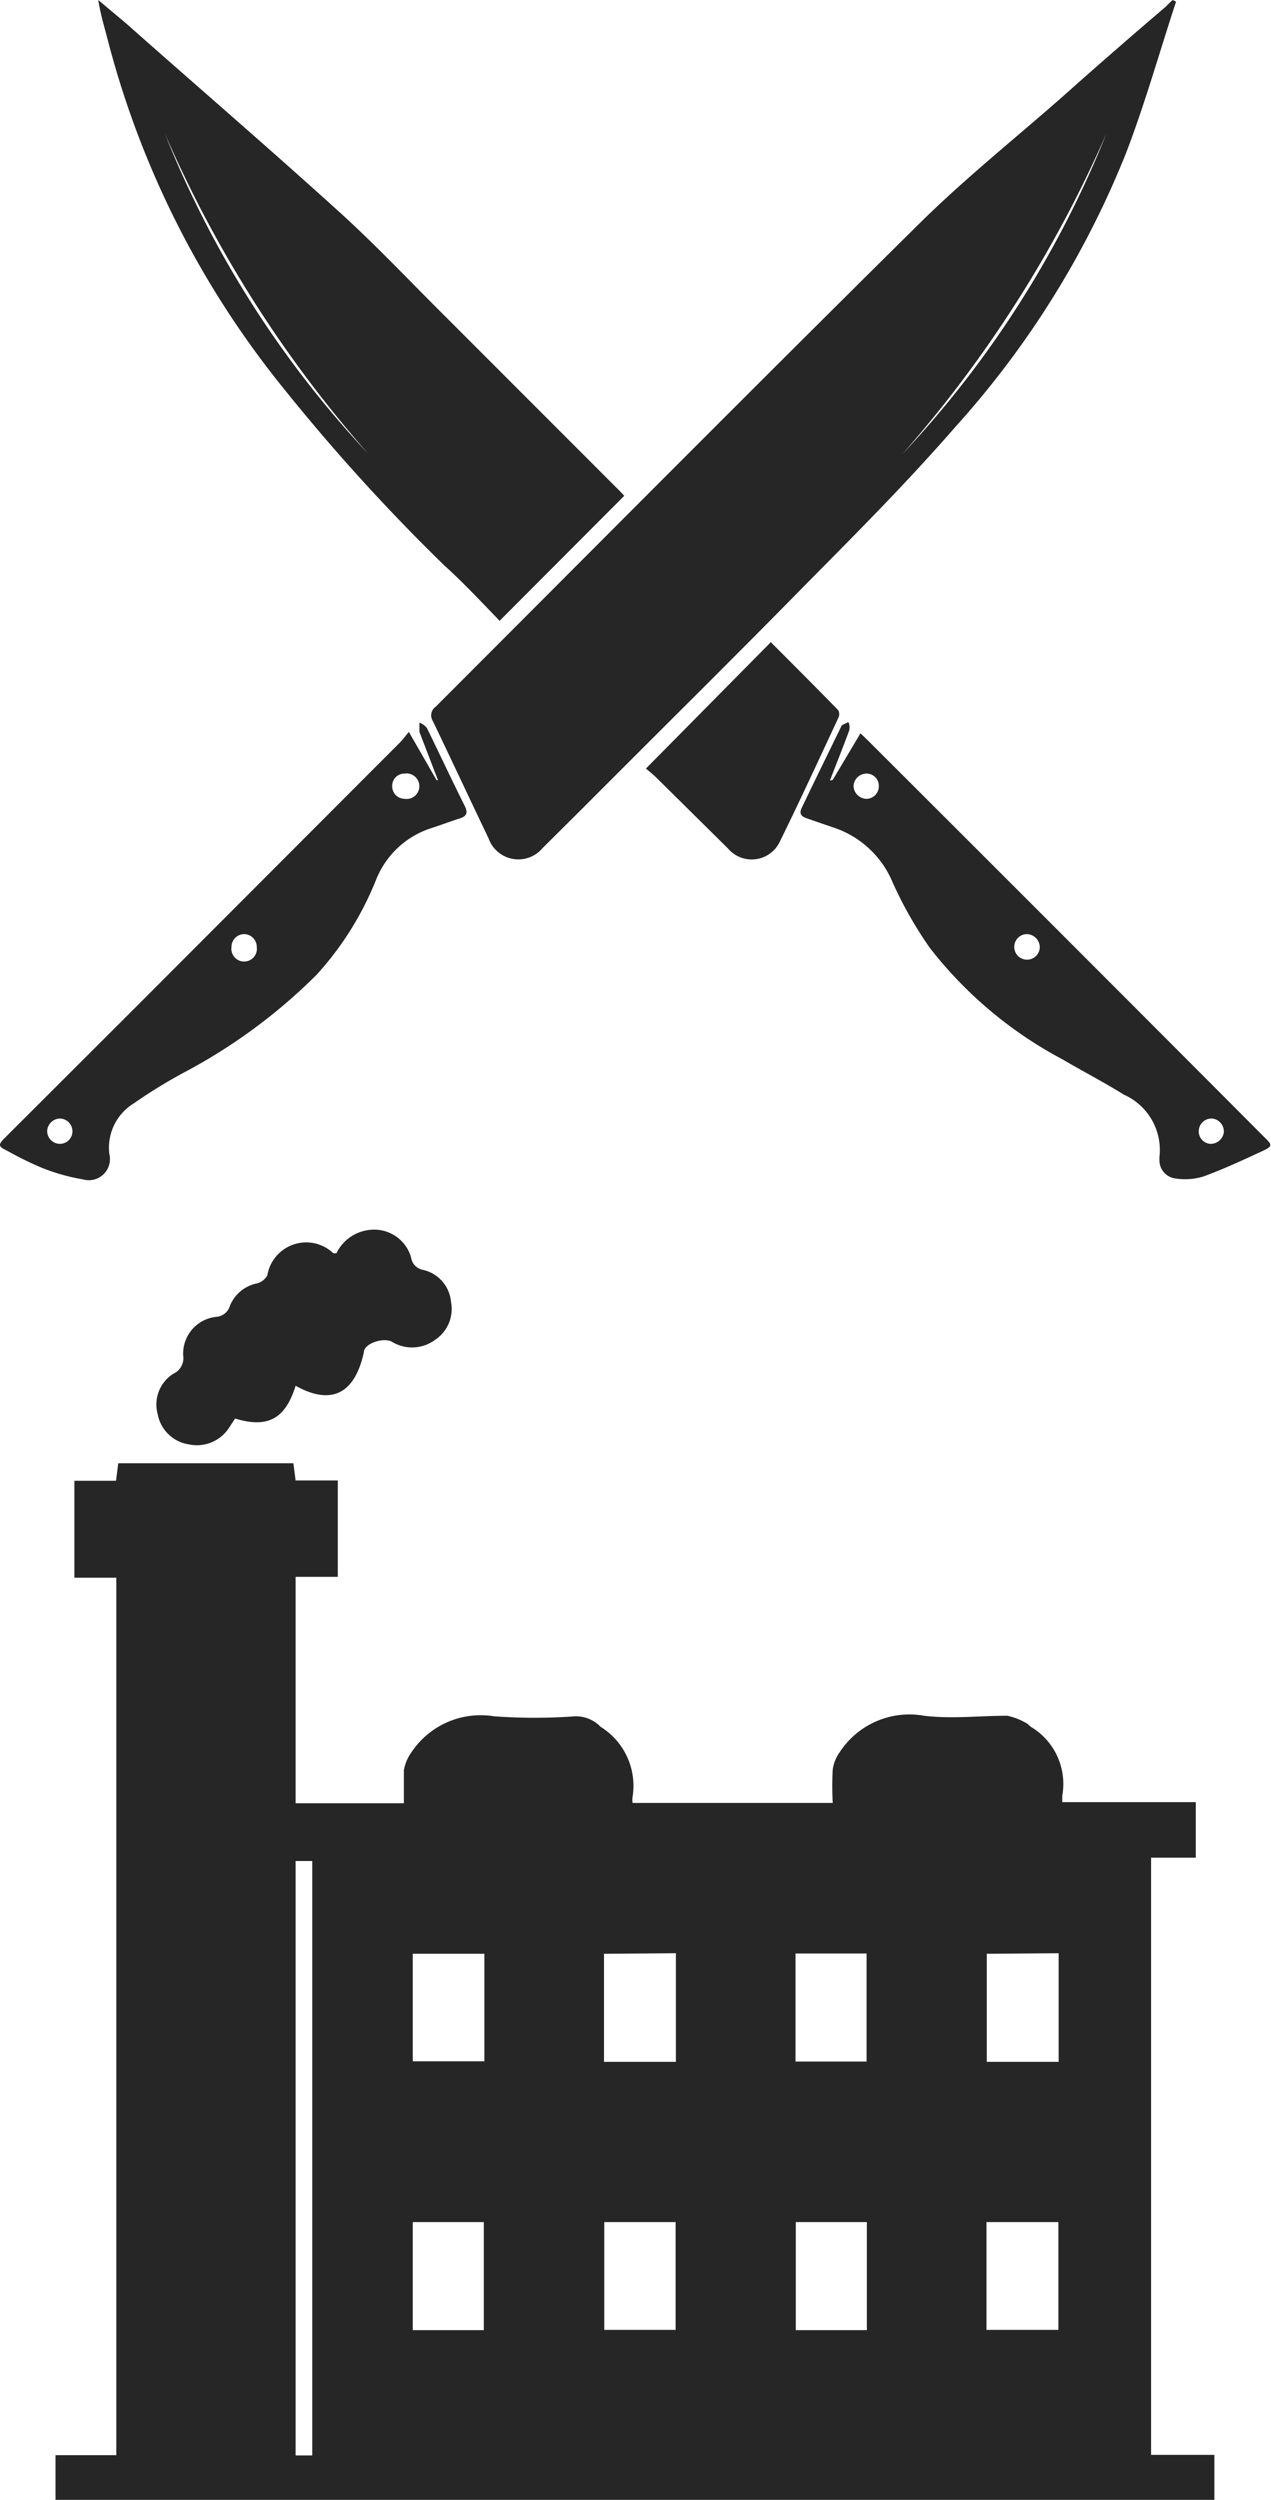
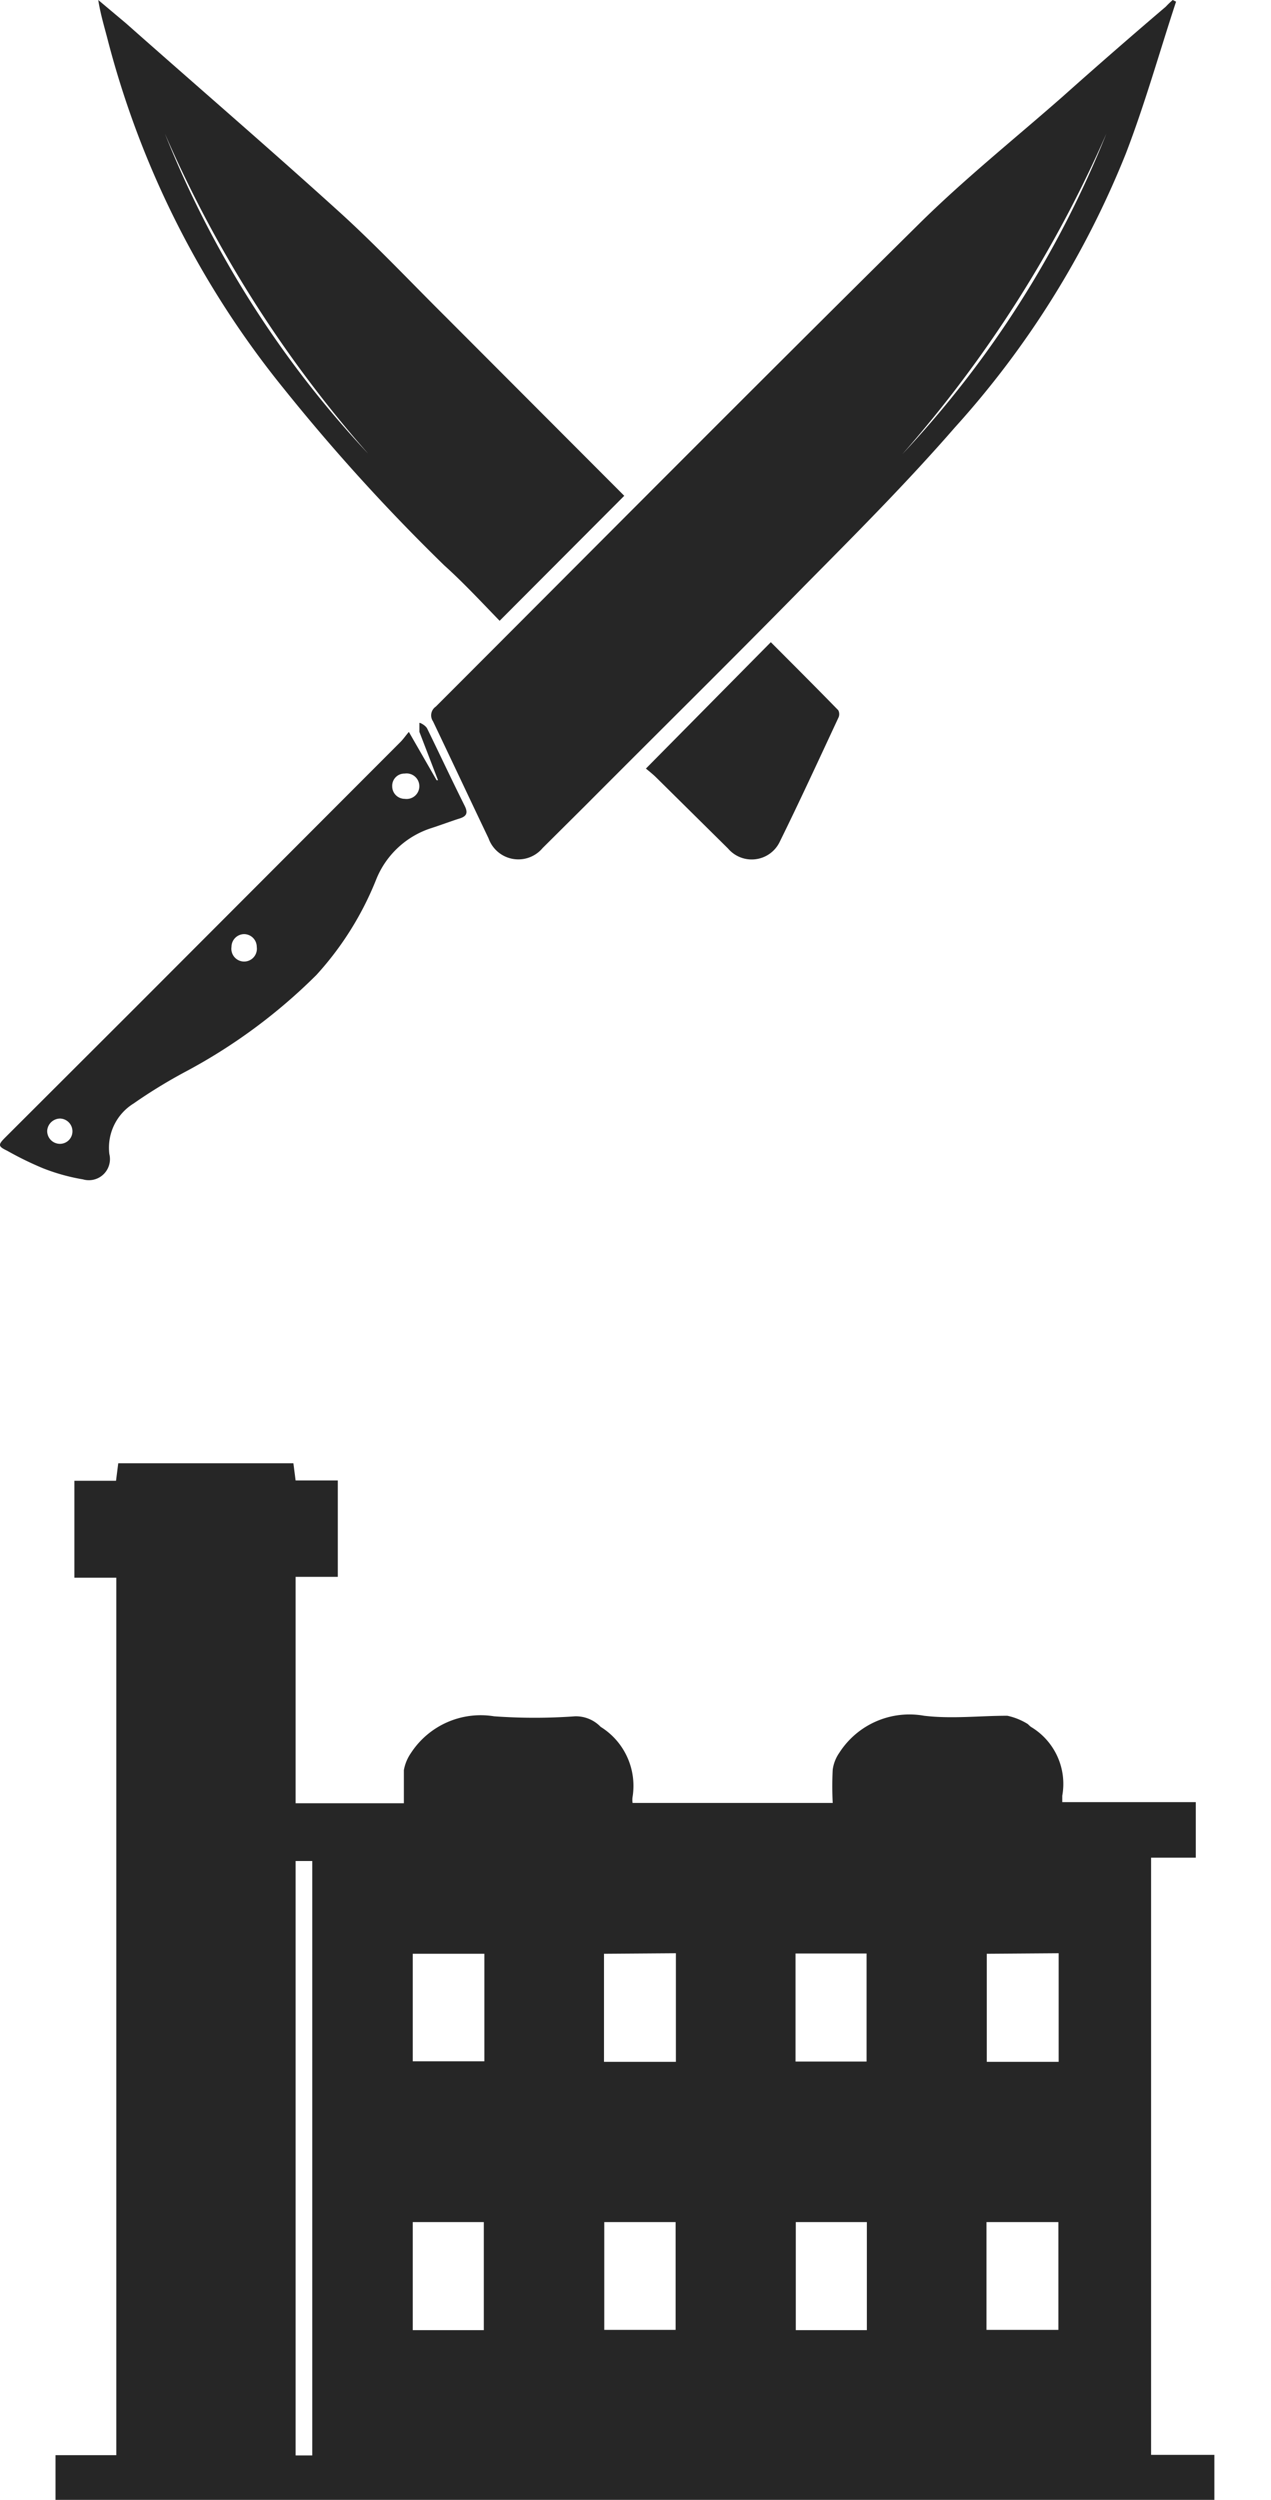
<svg xmlns="http://www.w3.org/2000/svg" viewBox="0 0 45.79 90">
  <defs>
    <style>.cls-1{fill:#262626;}</style>
  </defs>
  <title>Asset 57</title>
  <g id="Layer_2" data-name="Layer 2">
    <g id="Layer_1-2" data-name="Layer 1">
      <path class="cls-1" d="M42.37.06c-.6,1.82-1.12,3.68-1.81,5.47a32.93,32.93,0,0,1-6.16,9.86c-1.74,2-3.59,3.85-5.44,5.72-2.6,2.65-5.24,5.25-7.86,7.88l-1.55,1.54a1.14,1.14,0,0,1-1.95-.35c-.67-1.4-1.33-2.81-2-4.21a.38.38,0,0,1,.1-.53c5.8-5.8,11.58-11.62,17.42-17.39C34.75,6.44,36.55,5,38.27,3.49Q40.11,1.85,42,.24A3,3,0,0,1,42.25,0ZM39.86,4.81a44.46,44.46,0,0,1-7.35,11.54A36.84,36.84,0,0,0,39.86,4.81Z" />
-       <path class="cls-1" d="M22.49,17.85,18,22.35c-.65-.67-1.3-1.37-2-2A70.27,70.27,0,0,1,10.23,14,33.15,33.15,0,0,1,3.89,1.47C3.77,1,3.62.52,3.54,0l1,.84C7.07,3.08,9.65,5.3,12.18,7.59c1.34,1.21,2.59,2.54,3.88,3.82l6.3,6.3ZM5.94,4.81a36.73,36.73,0,0,0,7.33,11.53A43.91,43.91,0,0,1,5.94,4.81Z" />
-       <path class="cls-1" d="M30,28.08l1-1.68.26.25q7.16,7.14,14.29,14.29c.3.29.3.33-.09.51-.69.32-1.38.64-2.09.9a2.2,2.2,0,0,1-1,.08.66.66,0,0,1-.6-.67v-.1a2.18,2.18,0,0,0-1.28-2.25c-.72-.45-1.48-.84-2.21-1.27a14.86,14.86,0,0,1-4.77-4,14.21,14.21,0,0,1-1.35-2.37,3.5,3.5,0,0,0-2.2-2l-.9-.31c-.2-.07-.28-.17-.17-.39.48-1,.94-1.94,1.41-2.9,0-.07.15-.11.23-.16s.09.22.06.3c-.22.6-.46,1.19-.69,1.79ZM43.68,40.27a.46.46,0,0,0-.49.41.45.45,0,0,0,.4.5.48.48,0,0,0,.5-.41A.47.47,0,0,0,43.68,40.27ZM37,33.63a.46.46,0,1,0,.46.46A.48.48,0,0,0,37,33.63Zm-5.34-5.32a.44.44,0,0,0-.44-.46.47.47,0,0,0-.47.45.48.48,0,0,0,.46.46A.45.45,0,0,0,31.66,28.31Z" />
+       <path class="cls-1" d="M22.49,17.85,18,22.35c-.65-.67-1.3-1.37-2-2A70.27,70.27,0,0,1,10.23,14,33.15,33.15,0,0,1,3.89,1.47C3.77,1,3.62.52,3.54,0l1,.84C7.07,3.08,9.65,5.3,12.18,7.59c1.34,1.21,2.59,2.54,3.88,3.82ZM5.94,4.81a36.73,36.73,0,0,0,7.33,11.53A43.91,43.91,0,0,1,5.94,4.81Z" />
      <path class="cls-1" d="M14.73,26.35l1,1.74.05,0-.67-1.74c0-.1,0-.29,0-.32s.22.08.28.2c.45.92.89,1.86,1.35,2.78.13.26.07.38-.19.46s-.66.23-1,.34a3.19,3.19,0,0,0-2,1.86A11.3,11.3,0,0,1,11.4,35.1a20,20,0,0,1-4.73,3.49,18.5,18.5,0,0,0-1.86,1.14,1.87,1.87,0,0,0-.87,1.82.76.76,0,0,1-.95.91,7.15,7.15,0,0,1-1.44-.4,11.84,11.84,0,0,1-1.29-.63c-.33-.16-.34-.21-.07-.48l4.67-4.66,9.57-9.58C14.53,26.61,14.61,26.49,14.73,26.35ZM2.61,40.74a.46.46,0,0,0-.44-.47.47.47,0,0,0-.47.44.46.46,0,0,0,.44.47A.45.45,0,0,0,2.61,40.74Zm6.18-7.11a.46.46,0,0,0-.45.46.46.46,0,1,0,.91,0A.46.46,0,0,0,8.79,33.63Zm5.78-5.78a.44.44,0,0,0-.44.46.45.45,0,0,0,.45.45.46.46,0,1,0,0-.91Z" />
      <path class="cls-1" d="M27.77,23.12c.81.81,1.62,1.62,2.43,2.45a.3.3,0,0,1,0,.28c-.7,1.5-1.39,3-2.12,4.48a1.12,1.12,0,0,1-1.85.22L23.65,28c-.12-.12-.26-.23-.38-.33Z" />
      <path class="cls-1" d="M41.47,88.38h2.28V90H2V88.39H4.19V56.8H2.68V53.31h1.5l.08-.63h6.31l.08.62h1.52v3.47H10.65v8.15h3.9c0-.4,0-.8,0-1.19a1.55,1.55,0,0,1,.25-.61,3,3,0,0,1,3-1.33,20.31,20.31,0,0,0,2.92,0,1.24,1.24,0,0,1,.92.38,2.5,2.5,0,0,1,1.15,2.52.74.74,0,0,0,0,.22H30a12,12,0,0,1,0-1.2,1.4,1.4,0,0,1,.24-.61,3,3,0,0,1,3.05-1.33c1,.12,2,0,3,0a2.31,2.31,0,0,1,.74.3s.07.07.11.1a2.39,2.39,0,0,1,1.13,2.48c0,.06,0,.12,0,.23h4.81v2H41.47ZM10.65,67v21.4l.6,0V67Zm11.11,3.34v3.89h2.59V70.32Zm13.79,0v3.89h2.59V70.32ZM21.77,80v3.88h2.57V80Zm13.77,3.88h2.59V80H35.54ZM17.45,70.34H14.87v3.87h2.58Zm13.77,3.88V70.33H28.66v3.89ZM14.87,80v3.89h2.56V80Zm13.8,0v3.89h2.56V80Z" />
-       <path class="cls-1" d="M10.65,49.89c-.37,1.19-1,1.54-2.18,1.18l-.23.35A1.38,1.38,0,0,1,6.8,52a1.35,1.35,0,0,1-1.12-1.09,1.31,1.31,0,0,1,.56-1.45.62.62,0,0,0,.36-.66,1.33,1.33,0,0,1,1.18-1.39.55.55,0,0,0,.5-.39,1.34,1.34,0,0,1,1-.82.62.62,0,0,0,.35-.28,1.42,1.42,0,0,1,2.38-.8l.11,0a1.51,1.51,0,0,1,1.32-.85,1.38,1.38,0,0,1,1.37,1,.53.53,0,0,0,.44.45,1.3,1.3,0,0,1,1,1.16,1.33,1.33,0,0,1-.58,1.36,1.39,1.39,0,0,1-1.56.06c-.32-.16-1,.08-1,.38C12.78,50.2,11.92,50.6,10.65,49.89Z" />
    </g>
  </g>
</svg>